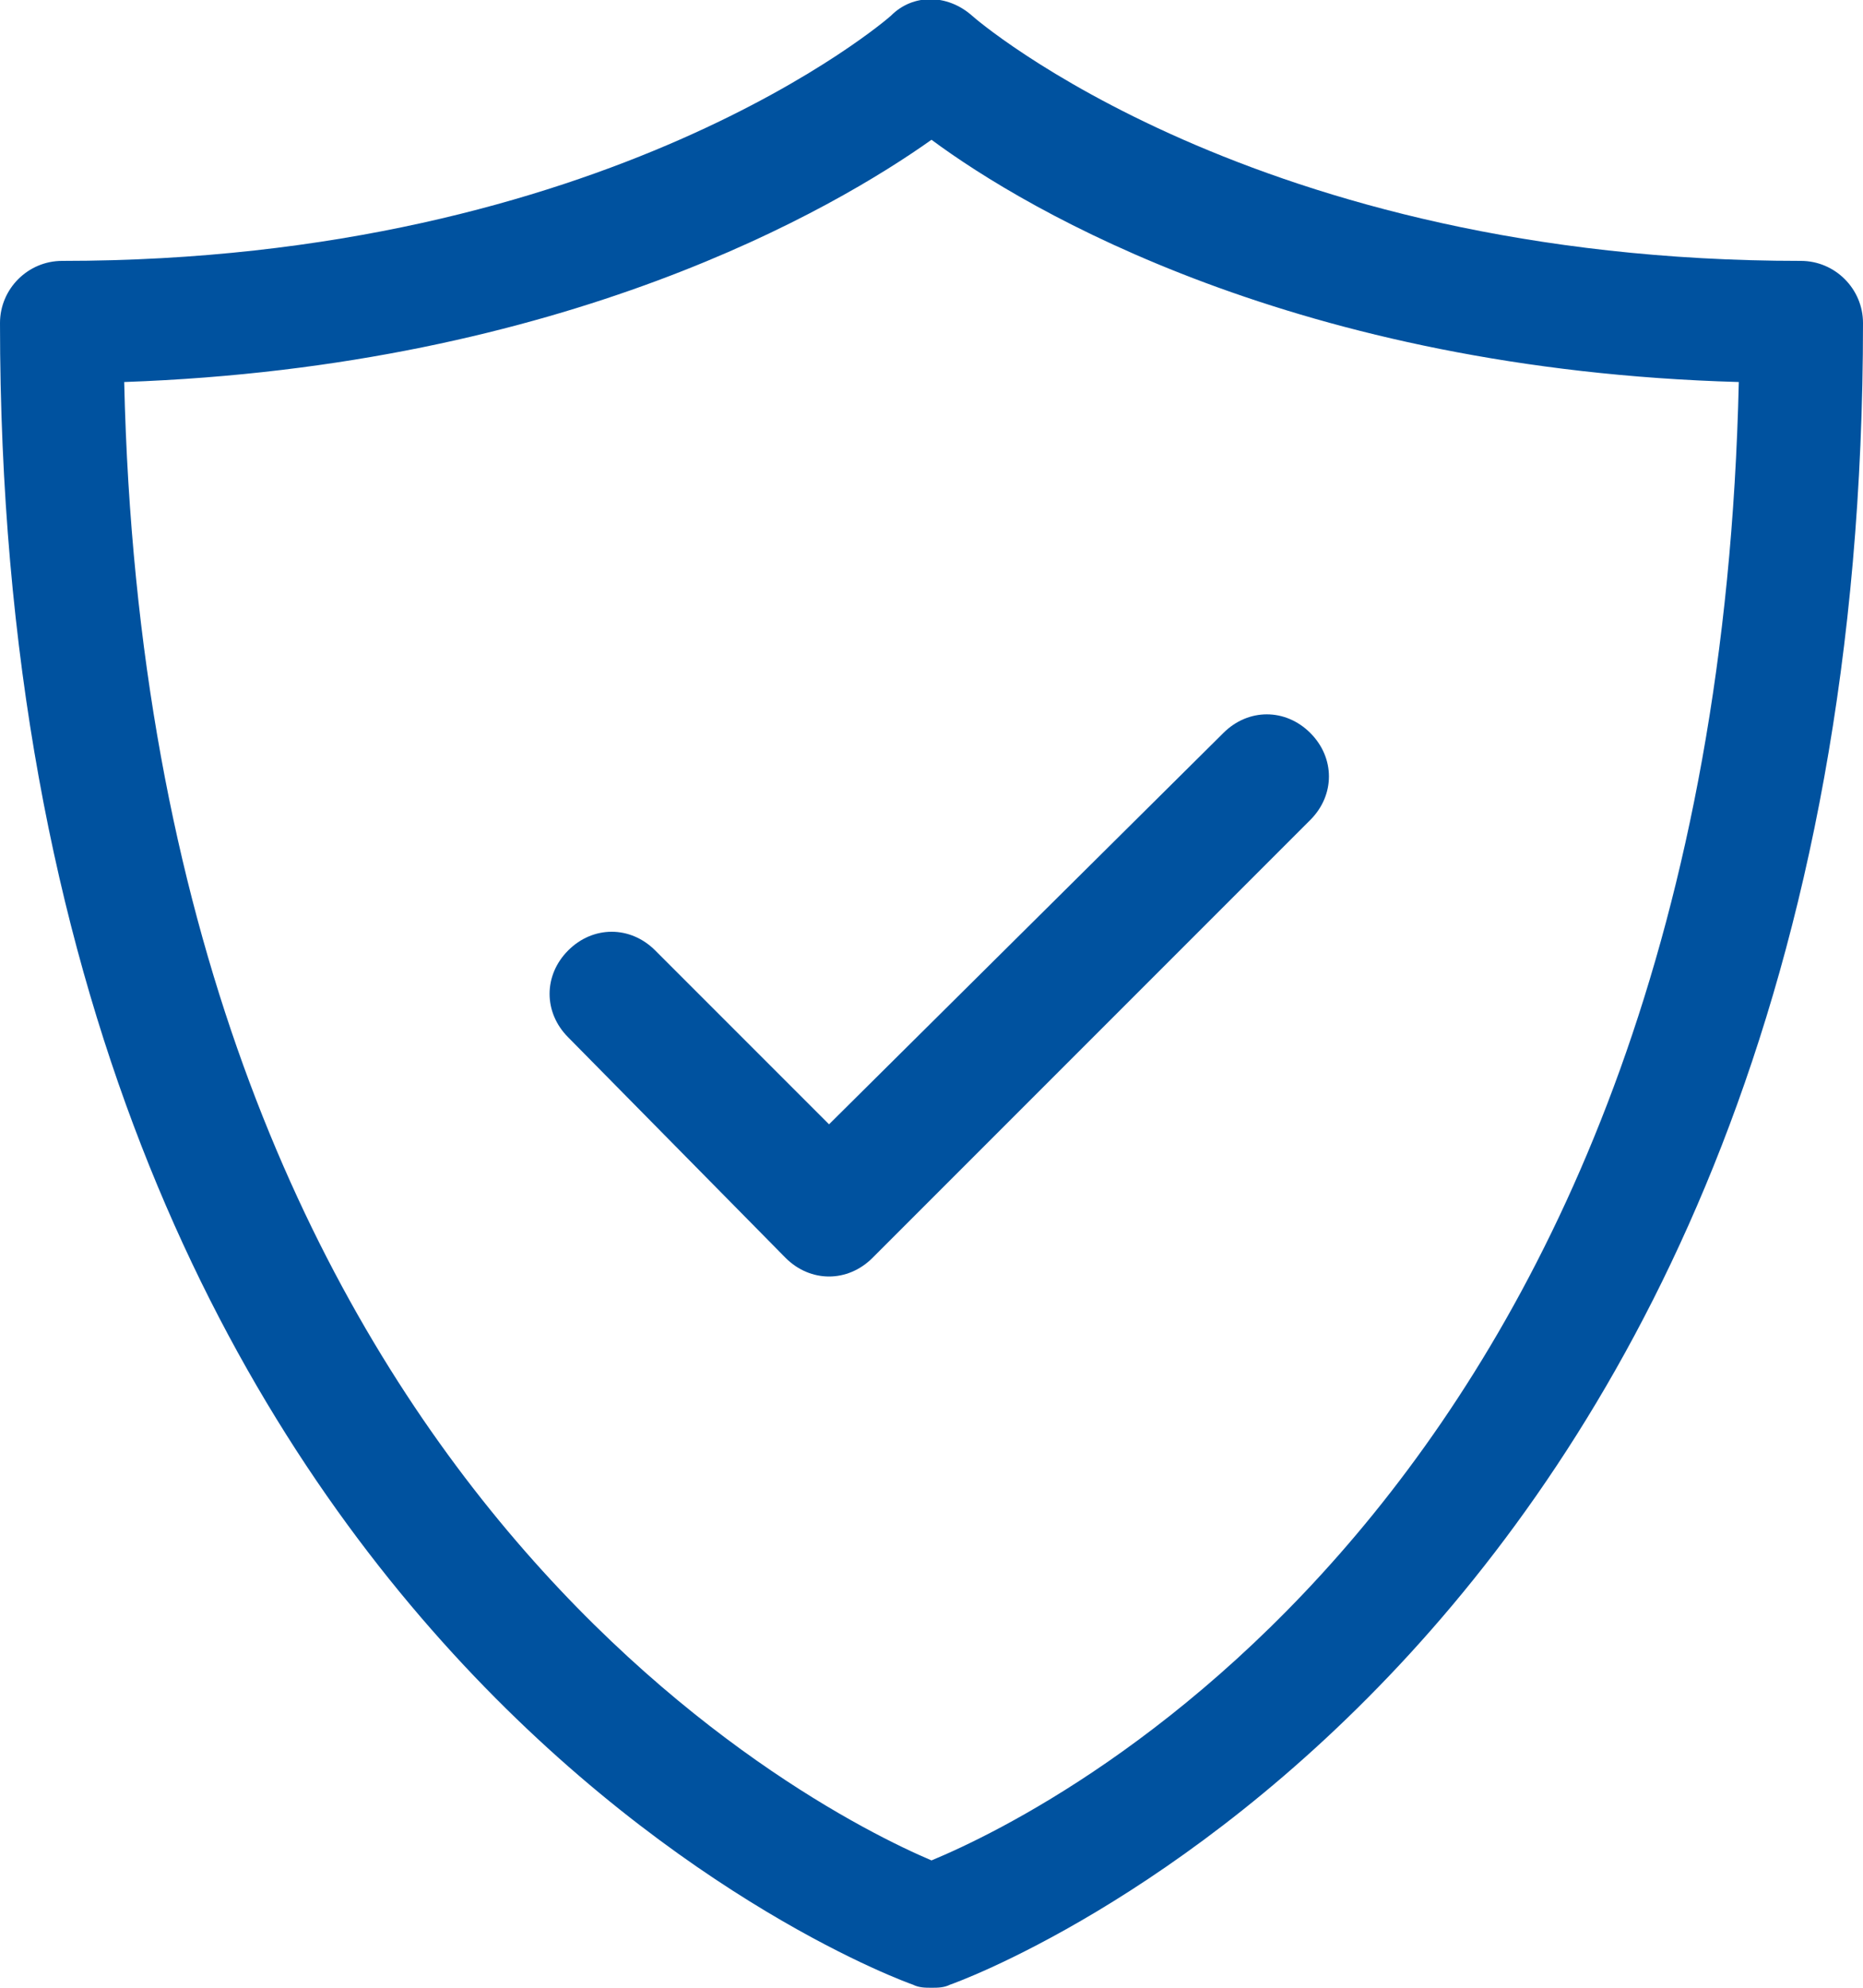
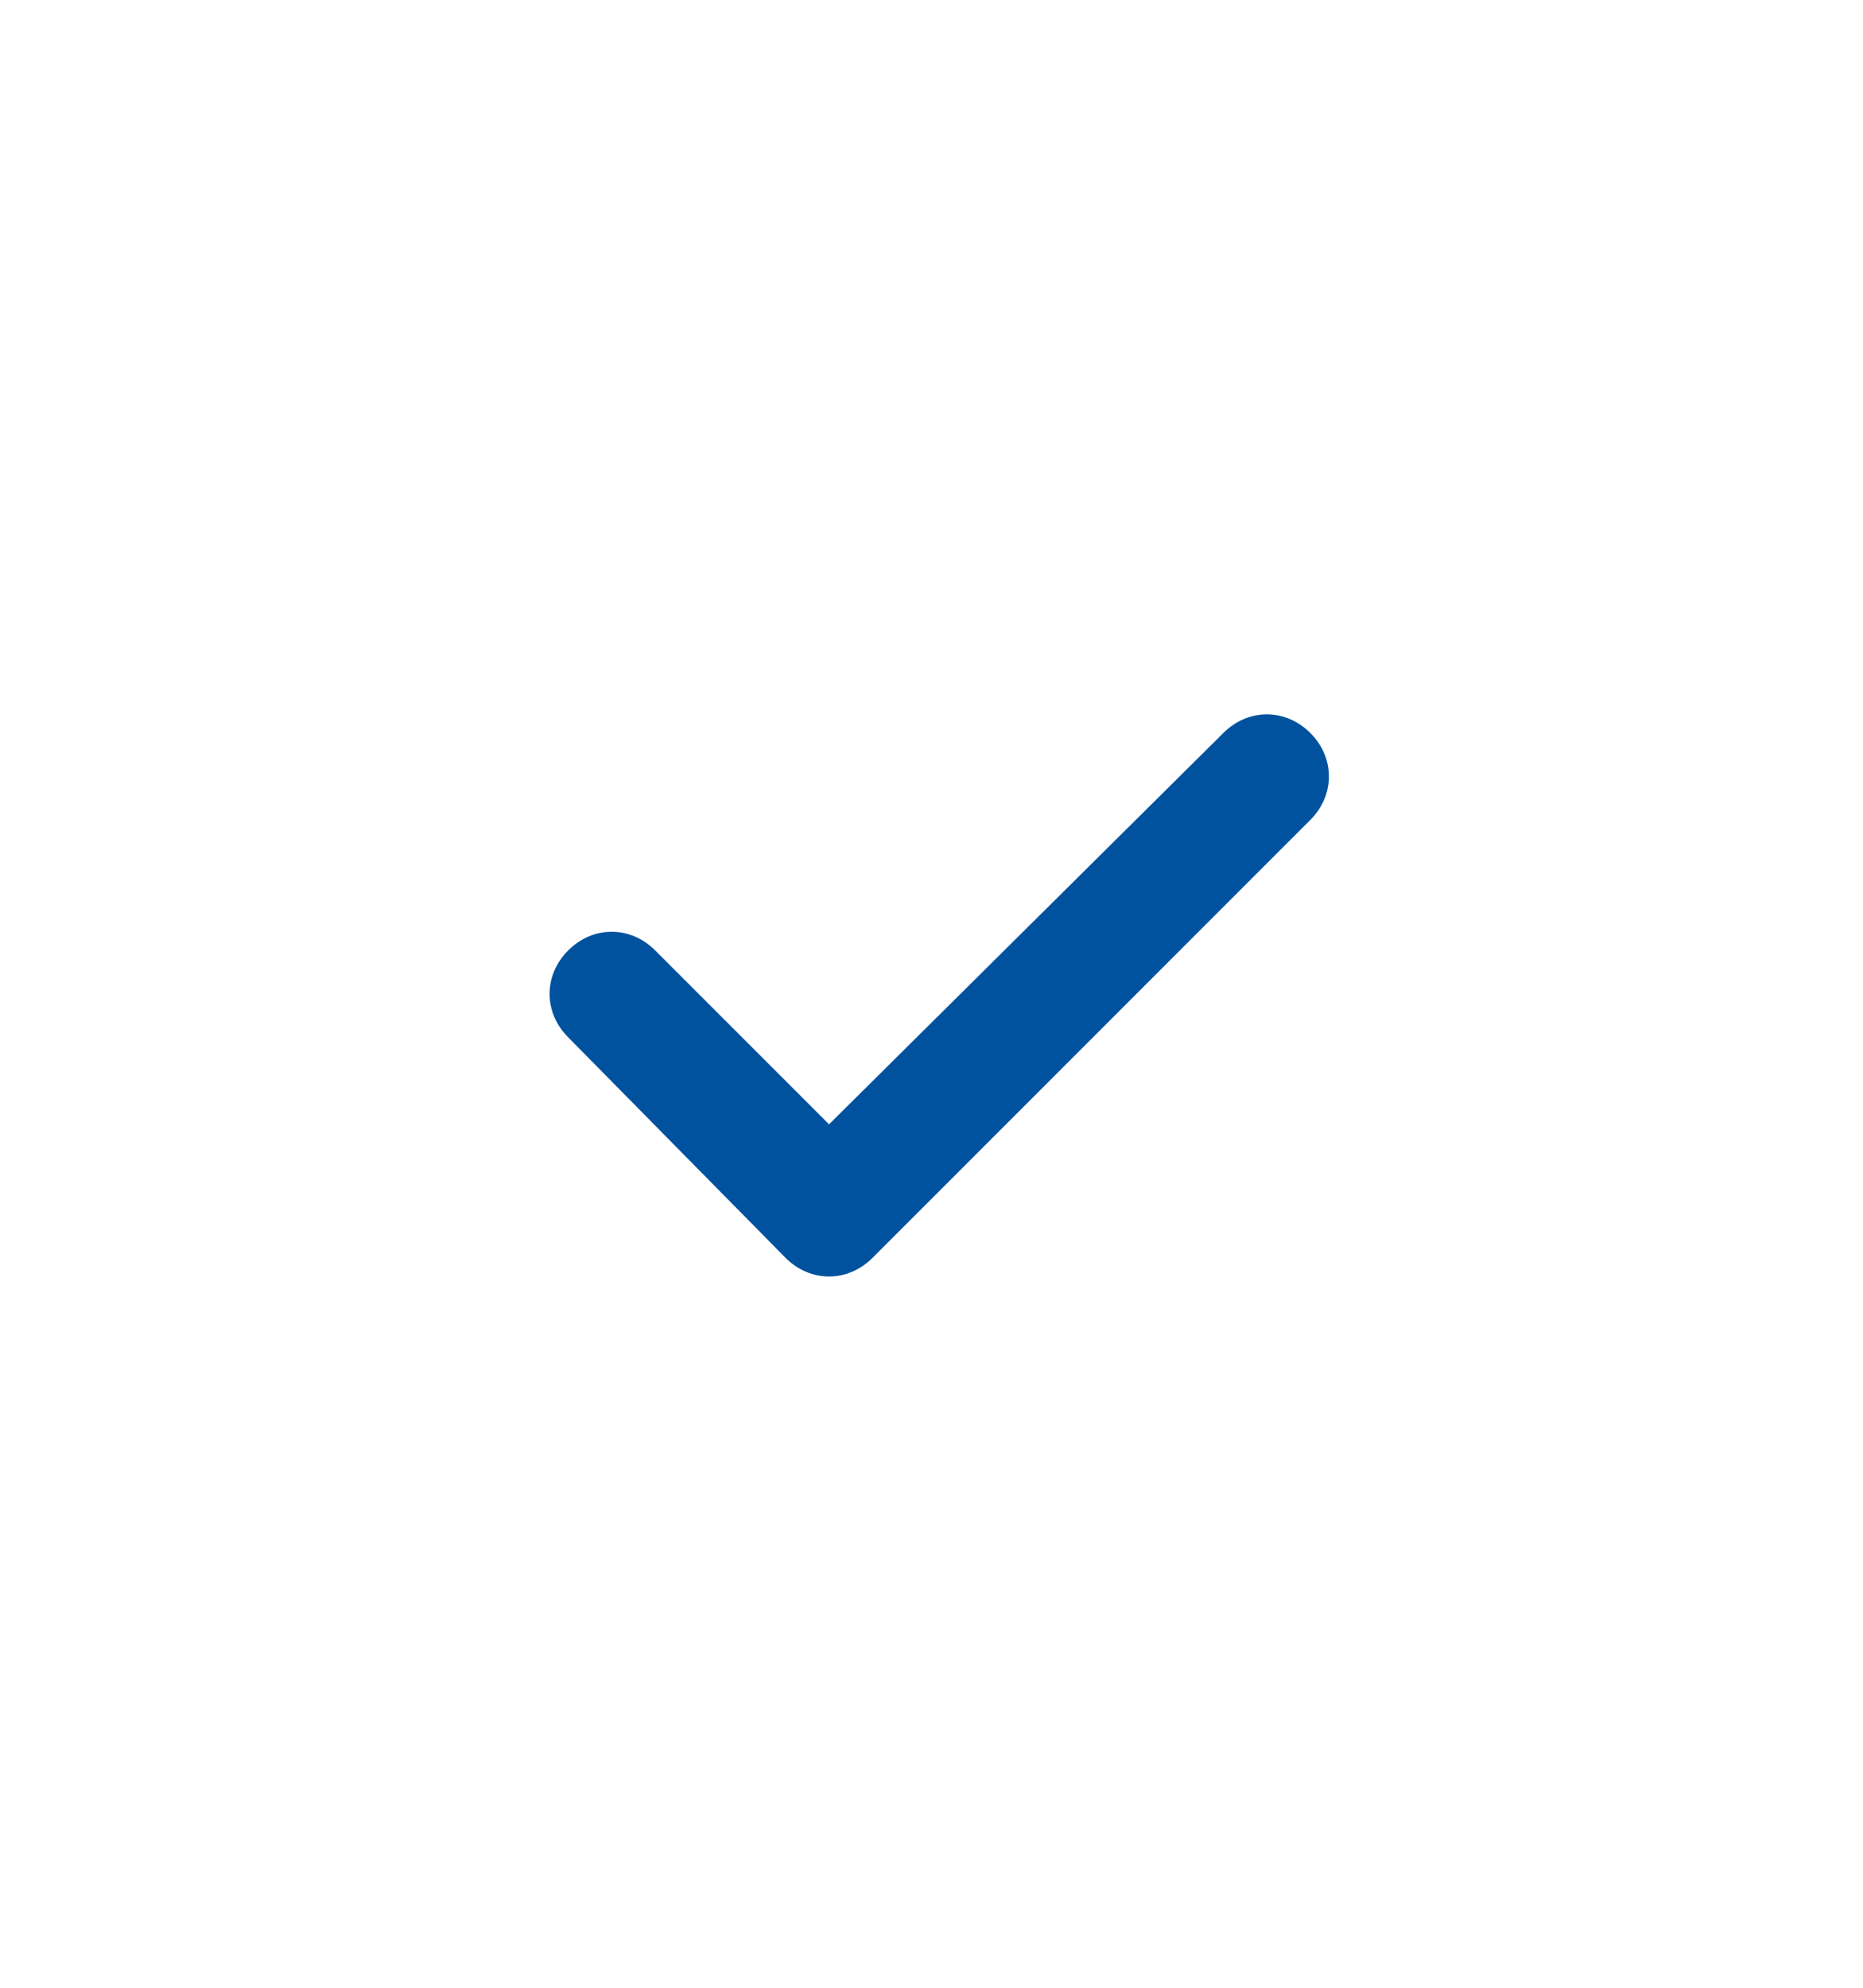
<svg xmlns="http://www.w3.org/2000/svg" version="1.1" id="i" x="0px" y="0px" viewBox="0 0 60 64" style="enable-background:new 0 0 60 64;" xml:space="preserve">
  <style type="text/css">
	.st0{fill:#00529F;}
</style>
  <path class="st0" d="M18.3,30.6L18.3,30.6c-0.8,0.8-0.8,2,0,2.8l7,7.1c0.4,0.4,0.9,0.6,1.4,0.6s1-0.2,1.4-0.6l14.1-14.1  c0.8-0.8,0.8-2,0-2.8l0,0c-0.8-0.8-2-0.8-2.8,0L26.7,36.2l-5.6-5.6C20.3,29.8,19.1,29.8,18.3,30.6z" />
-   <path class="st0" d="M58,8.4c-17.6,0-26.6-7.8-26.7-7.9c-0.8-0.7-1.9-0.7-2.6,0C28.6,0.6,19.6,8.4,2,8.4c-1.1,0-2,0.9-2,2  c0,43,29.1,53.4,29.4,53.5C29.6,64,29.8,64,30,64s0.4,0,0.6-0.1C30.9,63.8,60,53.4,60,10.4C60,9.3,59.1,8.4,58,8.4z M30,59.9  C26,58.2,4.8,47.4,4,12.3c14.2-0.5,22.9-5.6,26-7.8c3.1,2.3,11.8,7.4,26,7.8C55.2,47.7,34.1,58.2,30,59.9z" />
</svg>